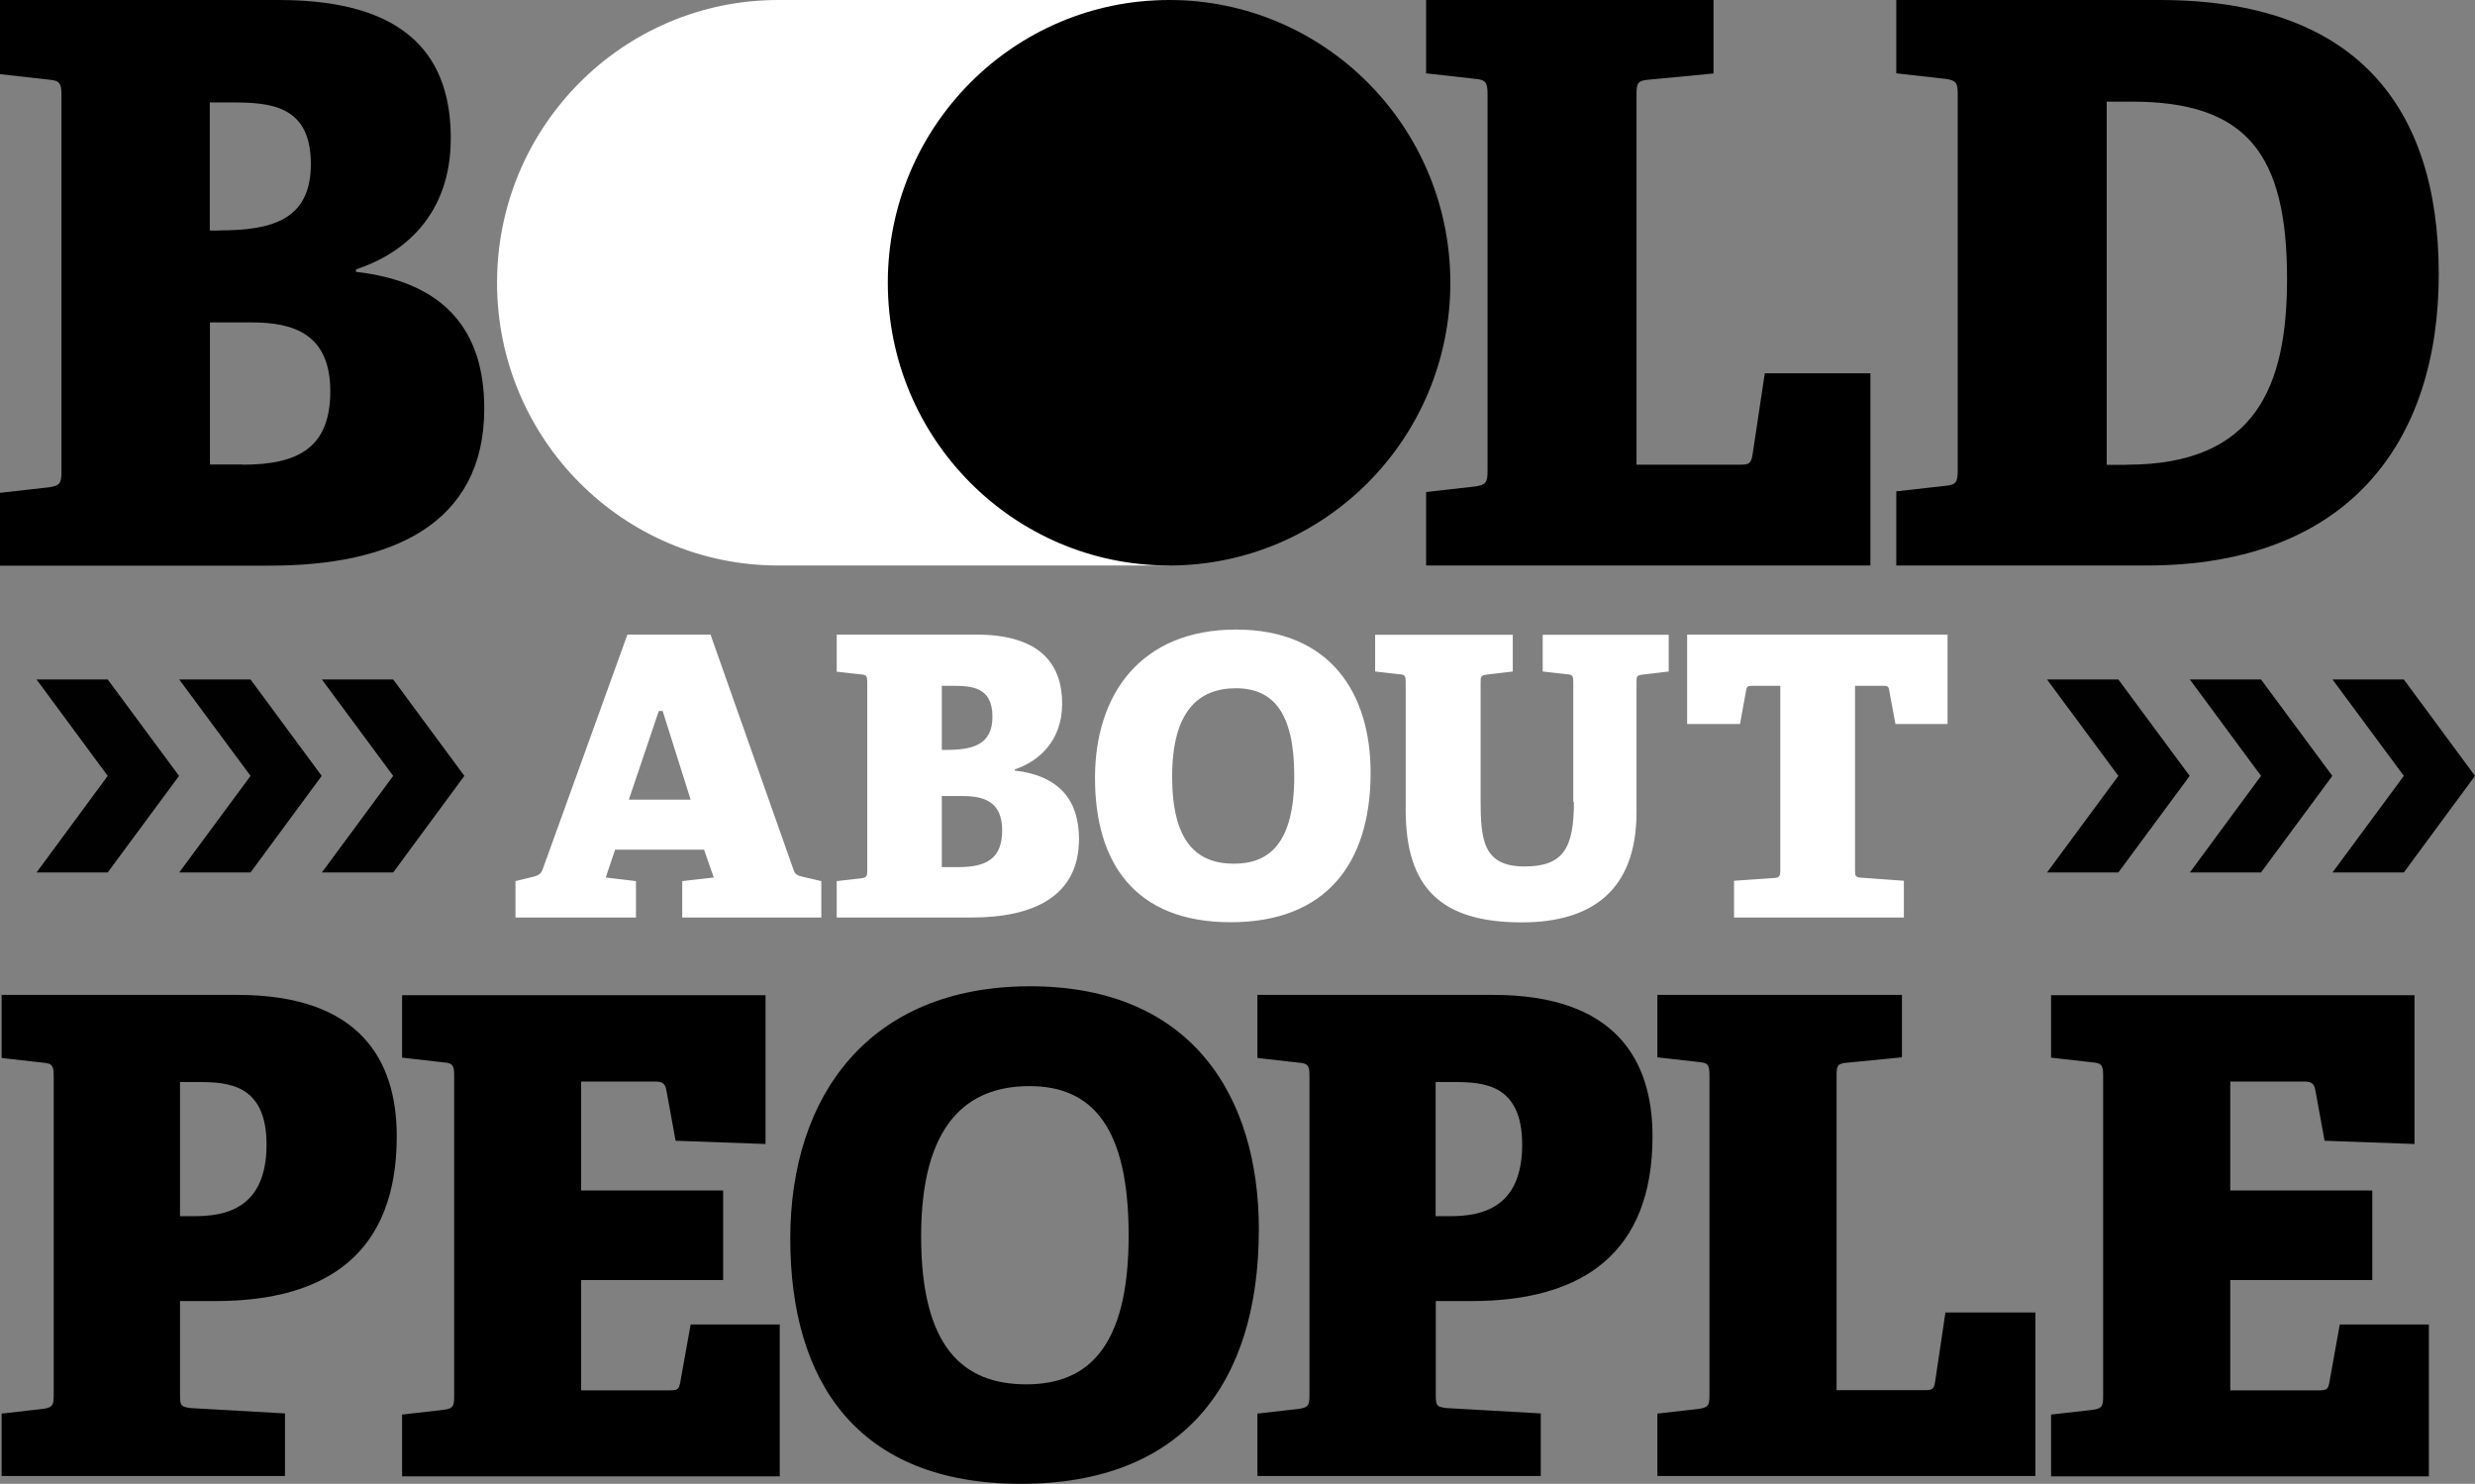
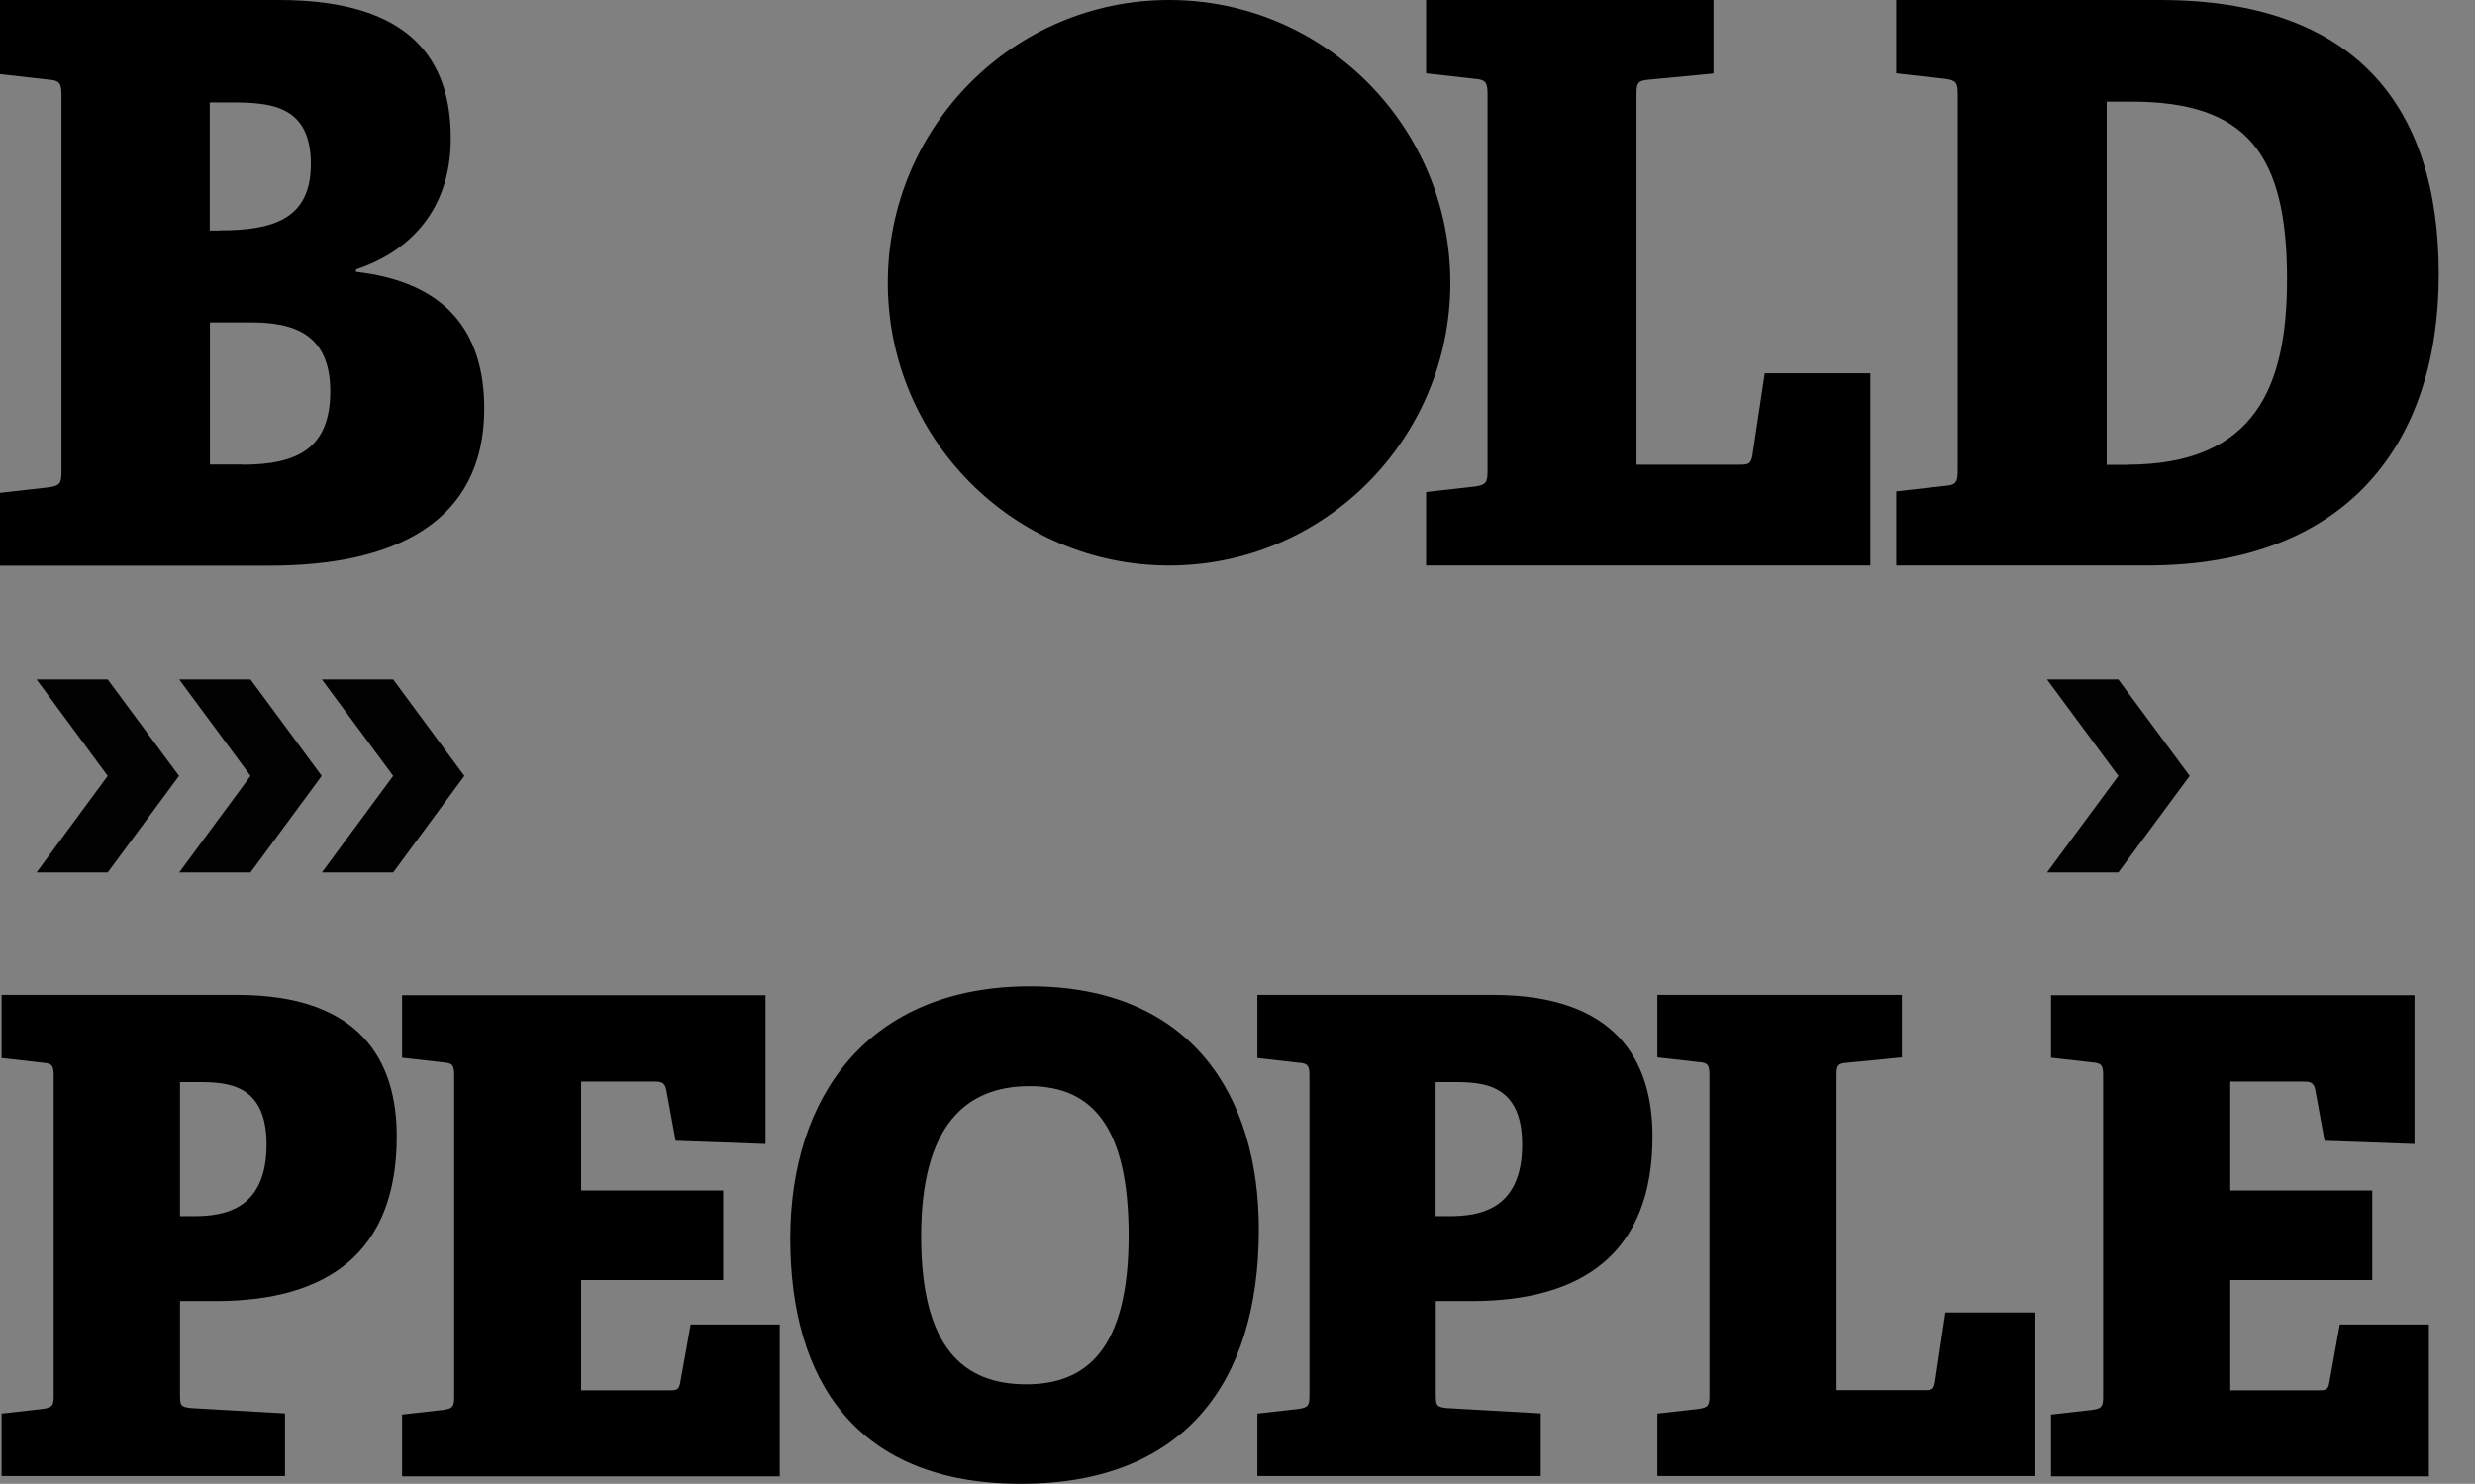
<svg xmlns="http://www.w3.org/2000/svg" width="422" height="253" viewBox="0 0 422 253" fill="none">
  <rect x="0" y="0" width="422" height="253" fill="#808080" stroke="none" />
  <path d="M414.139 251.642V225.831H398.944L397.151 235.812C396.93 236.948 396.599 237.059 395.358 237.059H380.273V218.263H404.487V202.988H380.273V184.413H392.876C394.117 184.413 394.559 184.746 394.779 185.883L396.351 194.505L411.685 195.059V169.692H349.717V180.338L356.804 181.142C358.376 181.253 358.597 181.696 358.597 183.415V238.113C358.597 239.804 358.376 240.164 356.804 240.386L349.717 241.19V251.725H414.167L414.139 251.642ZM347.042 251.642V223.78H331.708L329.916 235.784C329.695 236.921 329.364 237.032 328.123 237.032H313.148V183.36C313.148 181.78 313.259 181.308 314.941 181.197L324.29 180.283V169.637H282.592V180.283L289.679 181.087C291.251 181.197 291.472 181.641 291.472 183.36V237.946C291.472 239.638 291.251 239.97 289.679 240.22L282.592 241.024V251.669H347.042V251.642ZM244.782 207.368V184.497H247.926C252.89 184.497 259.537 184.829 259.537 195.142C259.537 206.231 252.311 207.368 247.154 207.368H244.782ZM262.708 251.642V240.996L246.602 240.081C244.92 239.859 244.81 239.637 244.81 237.808V221.839H250.905C269.934 221.839 281.764 213.578 281.764 193.756C281.764 180.726 275.449 169.637 254.6 169.637H214.391V180.393L221.479 181.197C223.051 181.308 223.271 181.752 223.271 183.471V237.946C223.271 239.638 223.051 239.97 221.479 240.22L214.391 241.024V251.669H262.736L262.708 251.642ZM174.982 236.034C164.172 236.034 157.057 229.685 157.057 210.778C157.057 191.871 164.723 185.19 175.534 185.19C186.344 185.19 192.439 192.314 192.439 210.667C192.439 230.045 185.241 236.034 174.982 236.034ZM174.072 253C201.568 253 214.64 236.117 214.64 209.614C214.64 186.853 203.139 168.168 175.644 168.168C148.149 168.168 134.746 186.853 134.746 211.194C134.746 235.534 146.136 253 174.072 253ZM132.953 251.642V225.831H117.758L115.965 235.812C115.745 236.948 115.414 237.059 114.173 237.059H99.088V218.263H123.301V202.988H99.088V184.413H111.718C112.959 184.413 113.401 184.746 113.621 185.883L115.193 194.505L130.527 195.059V169.692H68.559V180.338L75.646 181.142C77.218 181.253 77.439 181.696 77.439 183.415V238.113C77.439 239.804 77.218 240.164 75.646 240.386L68.559 241.19V251.725H133.009L132.953 251.642ZM30.694 207.368V184.497H33.838C38.802 184.497 45.448 184.829 45.448 195.142C45.448 206.231 38.25 207.368 33.066 207.368H30.694ZM48.592 251.642V240.996L32.486 240.081C30.804 239.859 30.694 239.637 30.694 237.808V221.839H36.789C55.845 221.839 67.649 213.578 67.649 193.756C67.649 180.726 61.333 169.637 40.512 169.637H0.275V180.393L7.363 181.197C8.935 181.308 9.156 181.752 9.156 183.471V237.946C9.156 239.638 8.935 239.97 7.363 240.22L0.275 241.024V251.669H48.62L48.592 251.642Z" fill="black" />
  <path d="M41.34 79.232C50.744 79.232 56.314 76.432 56.314 66.701C56.314 56.971 50.082 54.975 42.939 54.975H35.796V79.204H41.367L41.34 79.232ZM37.368 39.283C46.248 39.283 53.005 37.565 53.005 27.973C53.005 17.854 45.973 17.465 39.354 17.465H35.769V39.311H37.368V39.283ZM0 96.421V84.028L8.356 83.086C10.204 82.808 10.48 82.42 10.48 80.424V16.246C10.48 14.25 10.204 13.723 8.356 13.584L0 12.642V0H47.572C70.214 0 76.86 10.396 76.86 23.564C76.86 36.733 68.78 43.276 60.699 45.937V46.353C75.812 48.072 82.569 56.333 82.569 69.668C82.569 89.379 66.794 96.448 46 96.448H0V96.421Z" fill="black" />
  <path d="M243.156 96.421V83.89L251.512 82.947C253.36 82.67 253.636 82.282 253.636 80.286V16.107C253.636 14.111 253.36 13.584 251.512 13.446L243.156 12.503V0H292.162V12.531L281.159 13.584C279.173 13.723 279.035 14.25 279.035 16.107V79.232H296.657C298.119 79.232 298.505 79.094 298.781 77.763L300.904 63.652H318.913V96.421H243.128H243.156Z" fill="black" />
  <path d="M362.651 79.232C384.768 79.232 389.953 65.648 389.953 47.545C389.953 26.226 383.058 17.327 363.45 17.327H359.203V79.26H362.651V79.232ZM323.324 96.421V83.779L331.68 82.836C333.528 82.698 333.804 82.171 333.804 80.175V16.107C333.804 14.111 333.528 13.695 331.68 13.446L323.324 12.503V0H368.249C401.508 0 415.821 17.992 415.821 46.741C415.821 75.49 400.322 96.421 366.015 96.421H323.352H323.324Z" fill="black" />
-   <path d="M132.706 0C106.204 0 84.748 21.596 84.748 48.21C84.748 74.824 106.231 96.421 132.706 96.421H199.335V0H132.706Z" fill="white" />
  <path d="M199.334 96.421C225.809 96.421 247.292 74.824 247.292 48.21C247.292 21.596 225.837 0 199.334 0C172.832 0 151.376 21.596 151.376 48.21C151.376 74.824 172.859 96.421 199.334 96.421Z" fill="black" />
-   <path d="M324.621 156.441V150.175L317.34 149.649C316.347 149.593 316.292 149.316 316.292 148.373V116.936H321.063C321.78 116.936 322.001 116.991 322.111 117.656L323.187 123.45H332.067V108.203H287.666V123.45H296.684L297.732 117.656C297.87 116.991 298.063 116.936 298.78 116.936H303.551V148.373C303.551 149.371 303.413 149.649 302.503 149.704L295.664 150.175V156.441H324.621ZM268.361 136.73C268.361 144.603 266.569 147.736 259.95 147.736C252.918 147.736 252.449 143.272 252.449 136.397V116.353C252.449 115.355 252.504 115.161 253.497 115.023L257.937 114.496V108.23H234.468V114.496L238.632 114.967C239.57 115.023 239.68 115.3 239.68 116.298V138.144C239.68 151.395 245.72 157.272 259.481 157.272C271.34 157.272 279.034 151.866 279.034 138.476V116.298C279.034 115.3 279.089 115.161 280.082 115.023L284.522 114.496V108.23H263.039V114.496L267.203 114.967C268.141 115.023 268.251 115.3 268.251 116.298V136.757L268.361 136.73ZM210.392 147.264C204.022 147.264 199.857 143.522 199.857 132.405C199.857 121.288 204.353 117.351 210.723 117.351C217.094 117.351 220.679 121.538 220.679 132.349C220.679 143.744 216.432 147.264 210.42 147.264M209.841 157.245C226.001 157.245 233.696 147.32 233.696 131.74C233.696 118.349 226.939 107.343 210.751 107.343C194.562 107.343 186.703 118.322 186.703 132.654C186.703 146.987 193.404 157.245 209.841 157.245ZM160.586 127.858V116.936H162.379C165.688 116.936 169.218 117.13 169.218 122.203C169.218 126.999 165.826 127.858 161.386 127.858H160.586ZM160.586 147.847V135.732H164.171C167.757 135.732 170.873 136.674 170.873 141.581C170.873 146.488 168.088 147.847 163.372 147.847H160.586ZM165.688 156.441C176.085 156.441 183.973 152.92 183.973 143.051C183.973 136.397 180.58 132.266 173.024 131.379V131.185C177.078 129.854 181.104 126.334 181.104 119.985C181.104 113.636 177.795 108.203 166.46 108.203H142.661V114.524L146.825 114.995C147.763 115.05 147.873 115.328 147.873 116.326V148.429C147.873 149.427 147.735 149.621 146.825 149.76L142.661 150.231V156.441H165.661H165.688ZM117.758 136.342H107.223L112.325 121.233H112.987L117.758 136.342ZM140.041 156.441V150.231L136.924 149.51C136.125 149.316 135.601 149.177 135.325 148.373L121.15 108.203H106.975L92.524 148.235C92.248 149.039 91.669 149.316 90.869 149.51L87.891 150.231V156.441H108.436V150.231L103.279 149.621L104.879 144.88H120.047L121.701 149.621L116.324 150.231V156.441H140.041Z" fill="white" />
  <path d="M30.528 132.294L18.366 115.854H6.232L18.366 132.294L6.232 148.761H18.366L30.528 132.294Z" fill="#010101" />
  <path d="M54.852 132.294L42.718 115.854H30.556L42.718 132.294L30.556 148.761H42.718L54.852 132.294Z" fill="#010101" />
  <path d="M79.176 132.294L67.042 115.854H54.88L67.042 132.294L54.88 148.761H67.042L79.176 132.294Z" fill="#010101" />
  <path d="M373.352 132.294L361.19 115.854H349.028L361.19 132.294L349.028 148.761H361.19L373.352 132.294Z" fill="#010101" />
-   <path d="M397.676 132.294L385.514 115.854H373.38L385.514 132.294L373.38 148.761H385.514L397.676 132.294Z" fill="#010101" />
-   <path d="M422 132.294L409.865 115.854H397.704L409.865 132.294L397.704 148.761H409.865L422 132.294Z" fill="#010101" />
</svg>